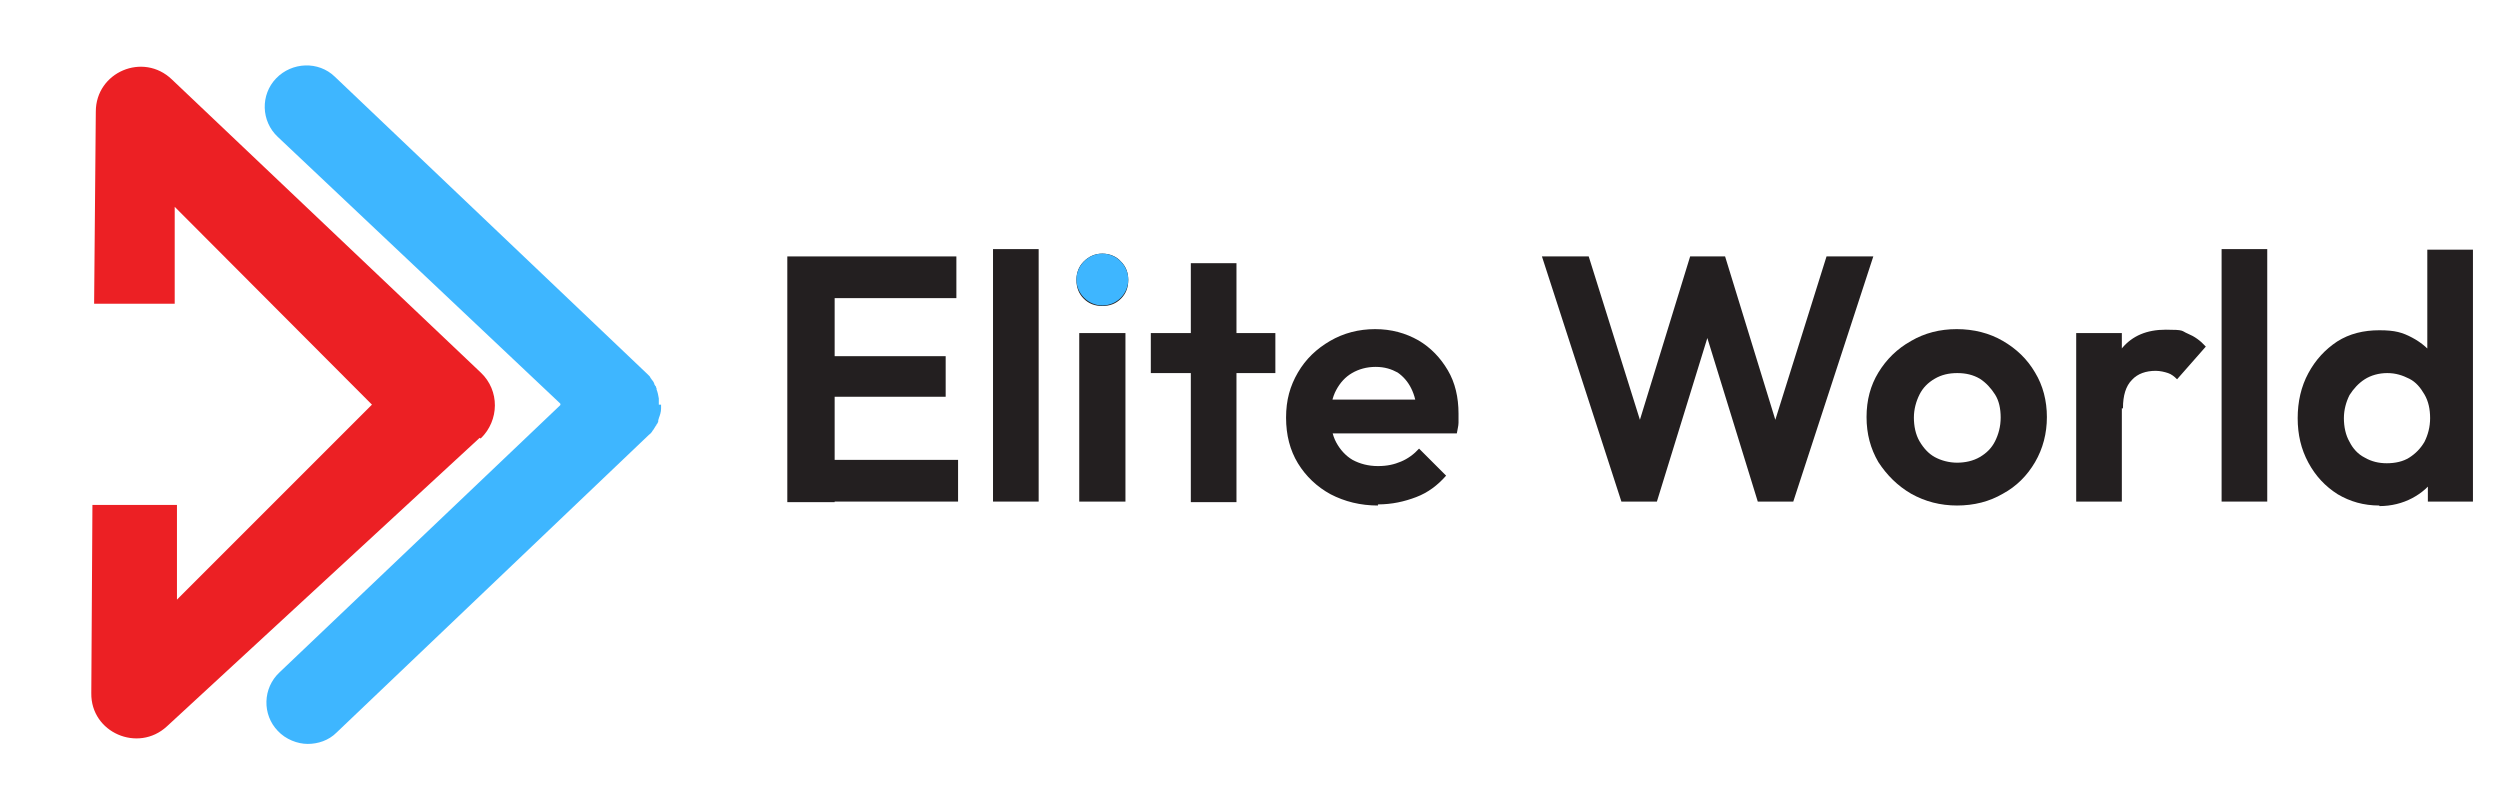
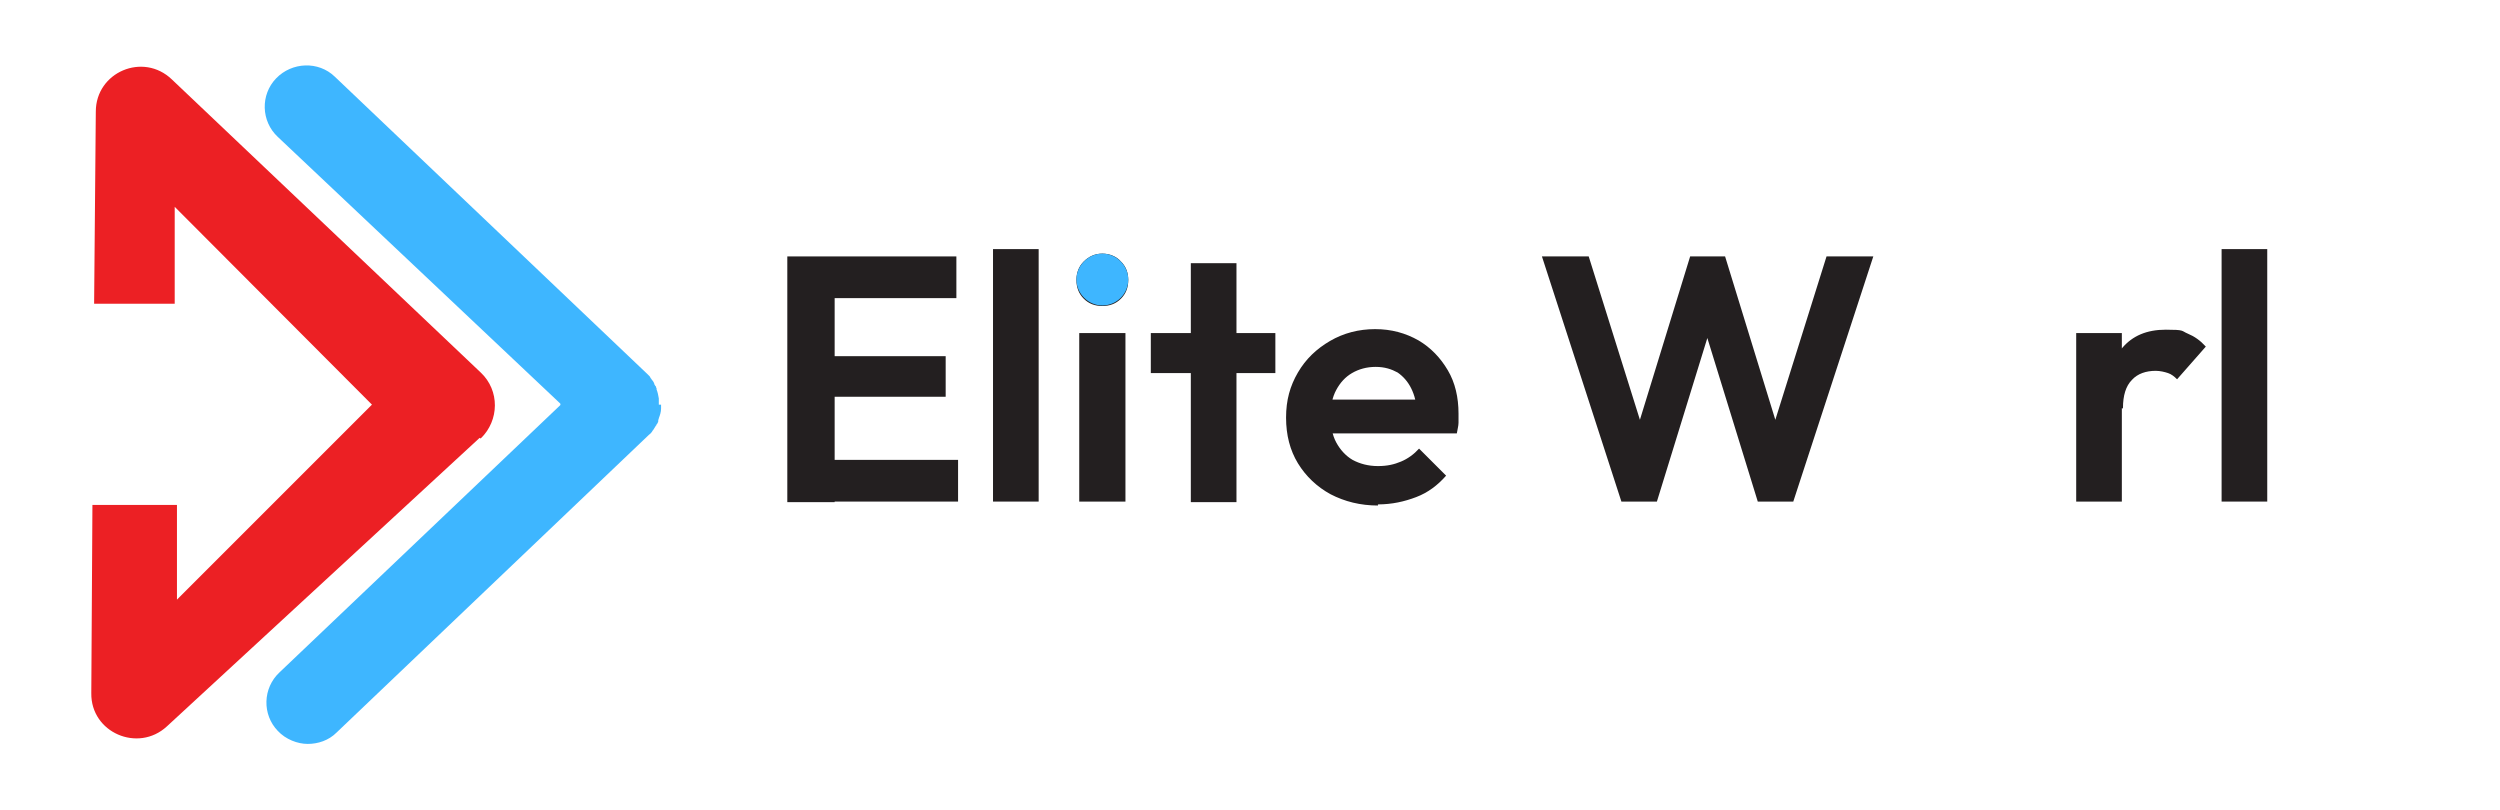
<svg xmlns="http://www.w3.org/2000/svg" id="Layer_1" viewBox="0 0 443.6 143.7">
  <defs>
    <style>.cls-1{fill:#3eb6ff;}.cls-2{fill:#231f20;}.cls-3{fill:#ec2024;}</style>
  </defs>
  <path class="cls-2" d="M139.7,45.5h8.4v43.6h-8.4v-43.6ZM145.9,45.5h23.8v7.4h-23.8v-7.4ZM145.9,63.2h21.9v7.2h-21.9v-7.2ZM145.9,81.6h24.1v7.4h-24.1v-7.4Z" />
  <rect class="cls-2" x="176.2" y="44.2" width="8.1" height="44.8" />
  <path class="cls-2" d="M195.6,54.3c-1.3,0-2.4-.4-3.3-1.3-.9-.9-1.3-2-1.3-3.3s.4-2.4,1.3-3.3c.9-.9,2-1.4,3.3-1.4s2.5.5,3.3,1.4c.9.9,1.3,2,1.3,3.3s-.4,2.4-1.3,3.3-2,1.3-3.3,1.3M191.5,59.1h8.2v29.9h-8.2v-29.9ZM200.2,49.6c0,2.6-2.1,4.6-4.6,4.6s-4.6-2.1-4.6-4.6,2.1-4.6,4.6-4.6,4.6,2.1,4.6,4.6" />
  <path class="cls-2" d="M204.2,59.1h22.1v7.1h-22.1v-7.1ZM211.3,46.7h8.1v42.4h-8.1v-42.4Z" />
  <path class="cls-2" d="M244.5,89.7c-3.1,0-5.9-.7-8.4-2-2.4-1.3-4.4-3.2-5.8-5.5s-2.1-5-2.1-8.1.7-5.6,2.1-8,3.3-4.2,5.7-5.6c2.4-1.4,5.1-2.1,8-2.1s5.4.7,7.7,2c2.2,1.3,3.9,3.1,5.2,5.3s1.9,4.8,1.9,7.7,0,1.1,0,1.6c0,.6-.2,1.2-.3,1.9h-25.2c0,0,0-6,0-6h21.4c0,0-3.3,2.5-3.3,2.5,0-1.8-.4-3.3-1-4.5-.6-1.2-1.4-2.1-2.4-2.8-1.1-.6-2.3-1-3.9-1s-3,.4-4.2,1.1-2.1,1.7-2.8,3-1,2.8-1,4.6.3,3.4,1,4.7c.7,1.3,1.7,2.4,2.9,3.1,1.3.7,2.8,1.1,4.5,1.1s2.9-.3,4.1-.8,2.3-1.3,3.2-2.3l4.8,4.8c-1.5,1.7-3.2,3-5.3,3.8s-4.3,1.3-6.8,1.3" />
  <polygon class="cls-2" points="287.7 89 273.6 45.5 281.9 45.5 292.4 79 289.6 79 299.9 45.5 306.1 45.5 316.4 79 313.6 79 324.1 45.5 332.4 45.5 318.2 89 311.9 89 301.6 55.6 304.3 55.6 294 89 287.7 89" />
-   <path class="cls-2" d="M347.3,89.7c-3,0-5.7-.7-8.2-2.1-2.4-1.4-4.3-3.3-5.8-5.6-1.4-2.4-2.1-5-2.1-8s.7-5.6,2.1-7.9,3.3-4.2,5.8-5.6c2.4-1.4,5.1-2.1,8.1-2.1s5.8.7,8.2,2.1,4.3,3.2,5.7,5.6c1.4,2.3,2.1,5,2.1,7.9s-.7,5.6-2.1,8c-1.4,2.4-3.3,4.3-5.7,5.6-2.4,1.4-5.1,2.1-8.2,2.1M347.2,82.1c1.5,0,2.9-.3,4.1-1s2.1-1.6,2.7-2.8c.6-1.2,1-2.6,1-4.2s-.3-3-1-4.1-1.6-2.1-2.7-2.8c-1.2-.7-2.5-1-4-1s-2.8.3-4,1-2.1,1.6-2.7,2.8-1,2.6-1,4.1.3,3,1,4.2,1.6,2.2,2.7,2.8,2.5,1,4,1" />
  <path class="cls-2" d="M368.4,59.1h8.1v29.9h-8.1v-29.9ZM376.6,72.5l-3.2-2.1c.4-3.7,1.5-6.6,3.2-8.7,1.8-2.1,4.3-3.2,7.7-3.2s2.7.2,3.9.7c1.2.5,2.2,1.2,3.2,2.3l-5.1,5.8c-.5-.5-1-.9-1.6-1.1-.6-.2-1.4-.4-2.2-.4-1.7,0-3.2.5-4.2,1.6-1.1,1.1-1.6,2.8-1.6,5" />
  <rect class="cls-2" x="394.2" y="44.2" width="8.1" height="44.8" />
-   <path class="cls-2" d="M422.2,89.7c-2.8,0-5.2-.7-7.4-2-2.2-1.4-3.9-3.2-5.2-5.6s-1.9-5-1.9-7.9.6-5.6,1.9-8c1.3-2.4,3-4.2,5.1-5.6,2.2-1.4,4.7-2,7.5-2s4.1.4,5.8,1.3c1.7.9,3.1,2.1,4.1,3.6,1.1,1.6,1.6,3.3,1.7,5.2v10.7c0,1.9-.6,3.7-1.7,5.3-1,1.6-2.4,2.8-4.1,3.7-1.7.9-3.7,1.4-5.8,1.4M423.5,82.2c1.5,0,2.9-.3,4-1s2-1.6,2.7-2.8c.6-1.2,1-2.6,1-4.2s-.3-3-1-4.2-1.5-2.2-2.7-2.8-2.4-1-3.9-1-2.9.4-4,1.1-2,1.7-2.7,2.8c-.6,1.2-1,2.6-1,4.1s.3,3,1,4.2c.6,1.2,1.5,2.2,2.7,2.8,1.2.7,2.5,1,3.9,1M438.8,89h-8v-8l1.3-7.3-1.4-7.2v-22.2h8.1v44.8h0Z" />
  <path class="cls-1" d="M200.2,49.6c0,2.6-2.1,4.6-4.6,4.6s-4.6-2.1-4.6-4.6,2.1-4.6,4.6-4.6,4.6,2.1,4.6,4.6" />
  <path class="cls-3" d="M85.1,77.7l-55.5,51.2c-5.1,4.7-13.5,1.1-13.4-5.9l.2-33.4h15v16.8l34.6-34.6L31,36.7v17.2h-14.3l.3-34.1c0-7,8.4-10.6,13.5-5.7l54.8,52c3.4,3.2,3.3,8.5,0,11.7" />
  <path class="cls-1" d="M117.3,71.8c0,.2,0,.4,0,.7,0,.6-.2,1.2-.4,1.7,0,0,0,.2-.1.3,0,0,0,.2,0,.2,0,0,0,.2-.1.3,0,.1-.1.2-.2.3,0,0,0,.2-.1.2-.2.3-.3.5-.5.8,0,0-.2.2-.2.3-.2.2-.3.4-.5.5h0s-55.5,52.9-55.5,52.9c-1.4,1.4-3.3,2-5.1,2s-3.9-.8-5.3-2.3c-2.8-2.9-2.7-7.6.3-10.4l49.7-47.3c.2-.1.2-.4,0-.5L49.3,24.3c-3-2.8-3.1-7.5-.3-10.4,2.8-2.9,7.5-3.1,10.4-.3l55.5,52.8.3.3c0,0,.2.2.2.3s.2.2.2.3c.2.2.4.5.5.8,0,0,0,.2.1.2,0,.1.1.2.2.3,0,0,0,.2.1.3,0,0,0,.2,0,.2h0c.2.5.3,1,.4,1.6,0,.4,0,.8,0,1.1" />
</svg>